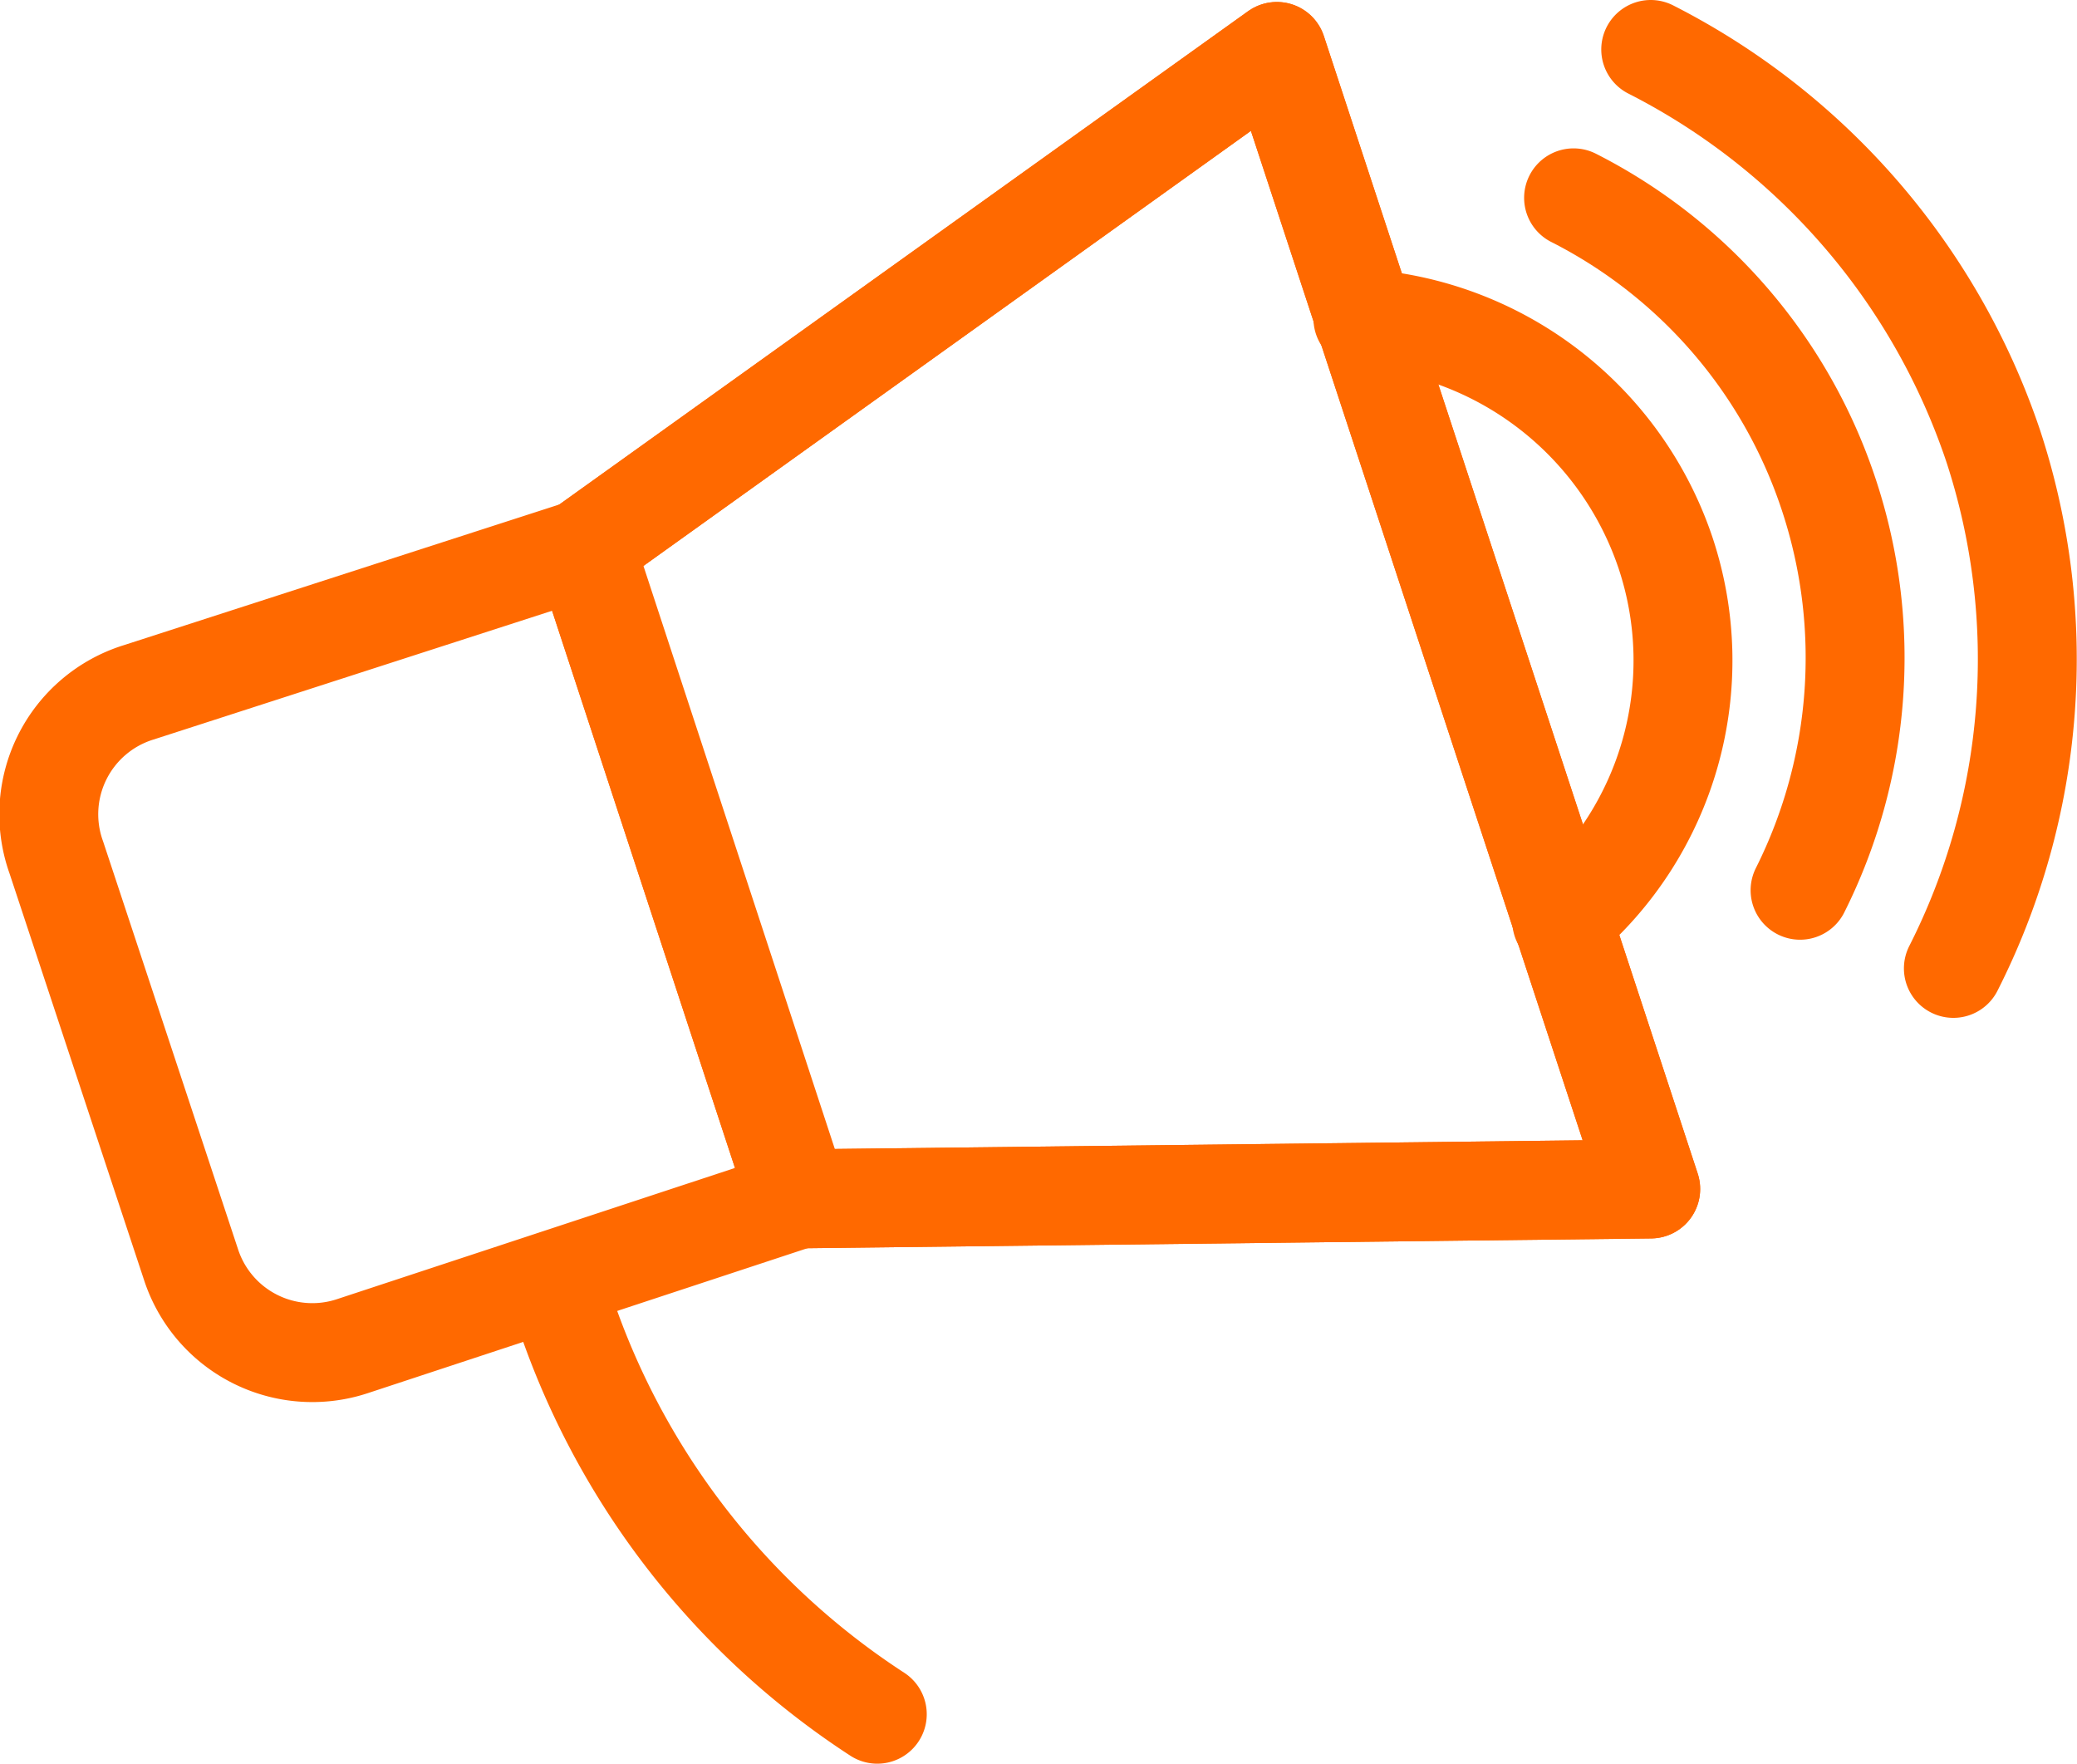
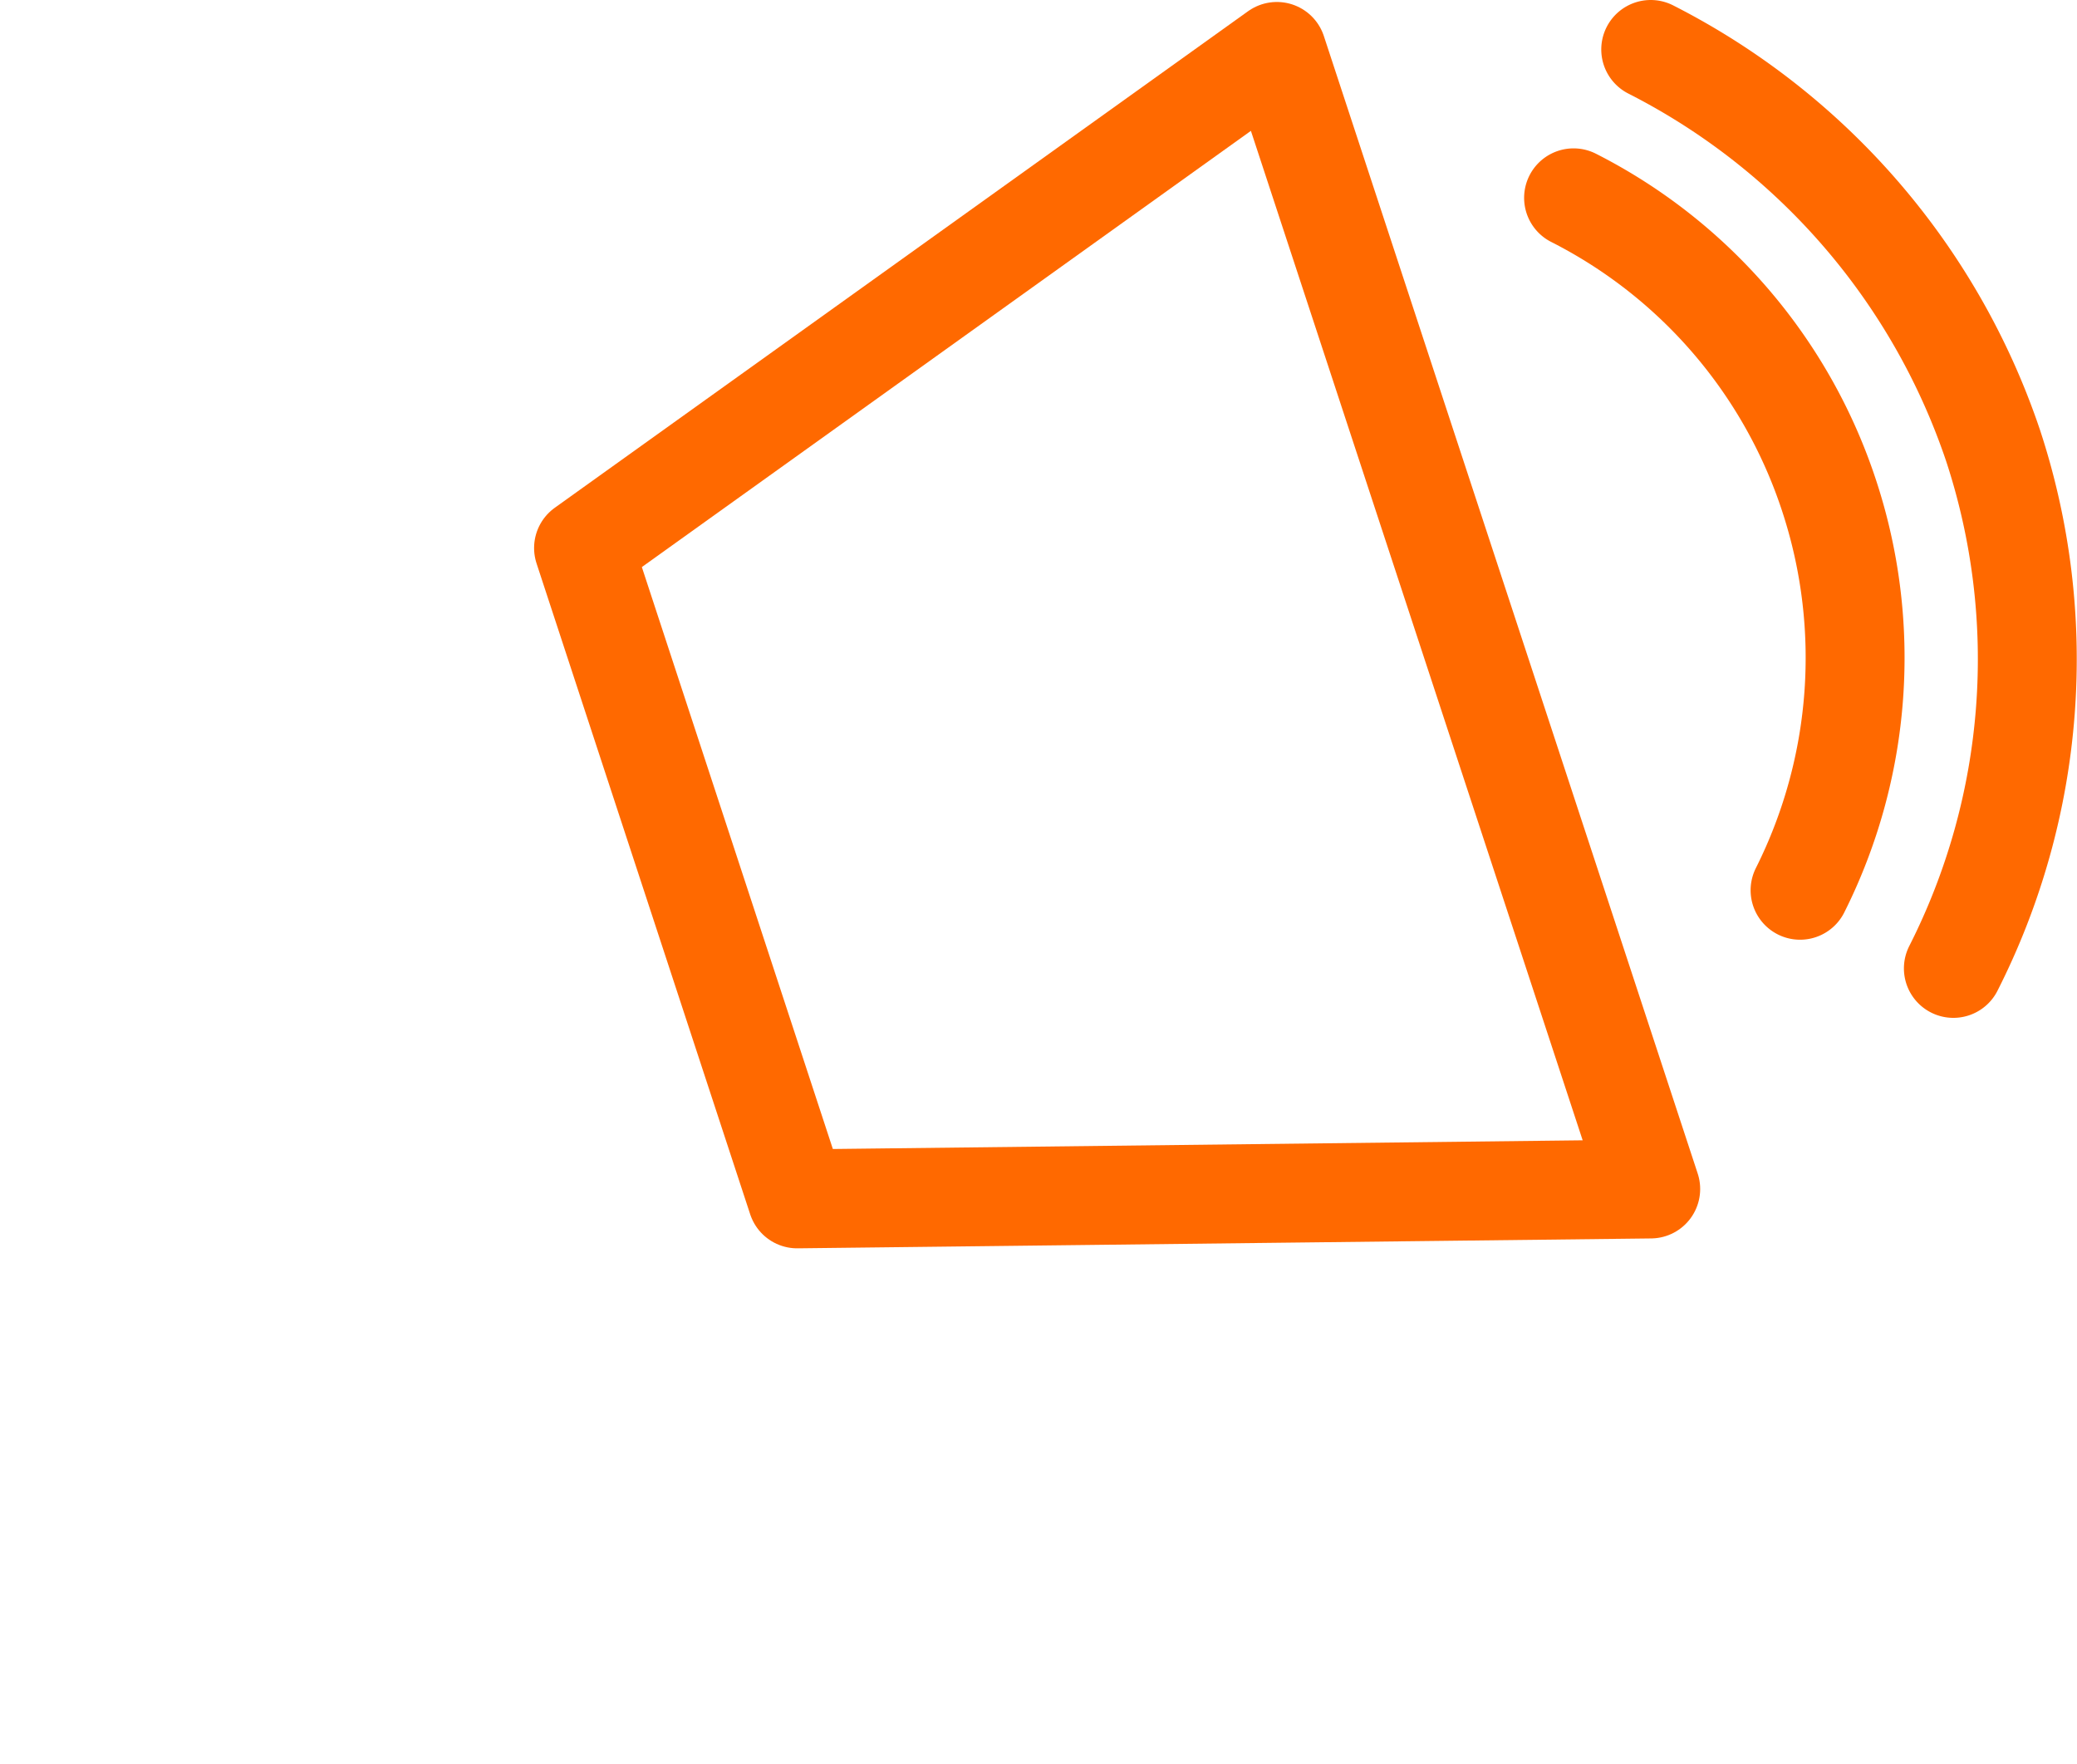
<svg xmlns="http://www.w3.org/2000/svg" viewBox="0 0 21 17.83">
  <defs>
    <style>.cls-1{fill:none;stroke:#ff6900;stroke-linecap:round;stroke-linejoin:round;}</style>
  </defs>
  <title>medical-marketing-materials</title>
  <g id="图层_2" data-name="图层 2">
    <g id="图层_1-2" data-name="图层 1">
      <path class="cls-1" d="M15.91,2a5.19,5.19,0,0,1,2.58,3,5.24,5.24,0,0,1-.29,4" />
      <path class="cls-1" d="M16.69.5a7,7,0,0,1,3.46,4,6.91,6.91,0,0,1-.4,5.29" />
      <polygon class="cls-1" points="8.06 12.12 16.69 12.02 12.91 0.52 5.9 5.54 8.06 12.12" />
-       <path class="cls-1" d="M.57,8.67A1.29,1.29,0,0,1,1.4,7L5.92,5.54l2.16,6.58L3.56,13.61a1.29,1.29,0,0,1-1.63-.83Z" />
-       <path class="cls-1" d="M8.87,17.33a7.84,7.84,0,0,1-3.18-4.14l-.08-.25" />
-       <polygon class="cls-1" points="8.06 12.12 16.69 12.02 12.91 0.52 5.9 5.54 8.06 12.12" />
-       <path class="cls-1" d="M15.79,9.31a3.44,3.44,0,0,0,1.05-3.72,3.49,3.49,0,0,0-3.06-2.37" />
    </g>
  </g>
</svg>